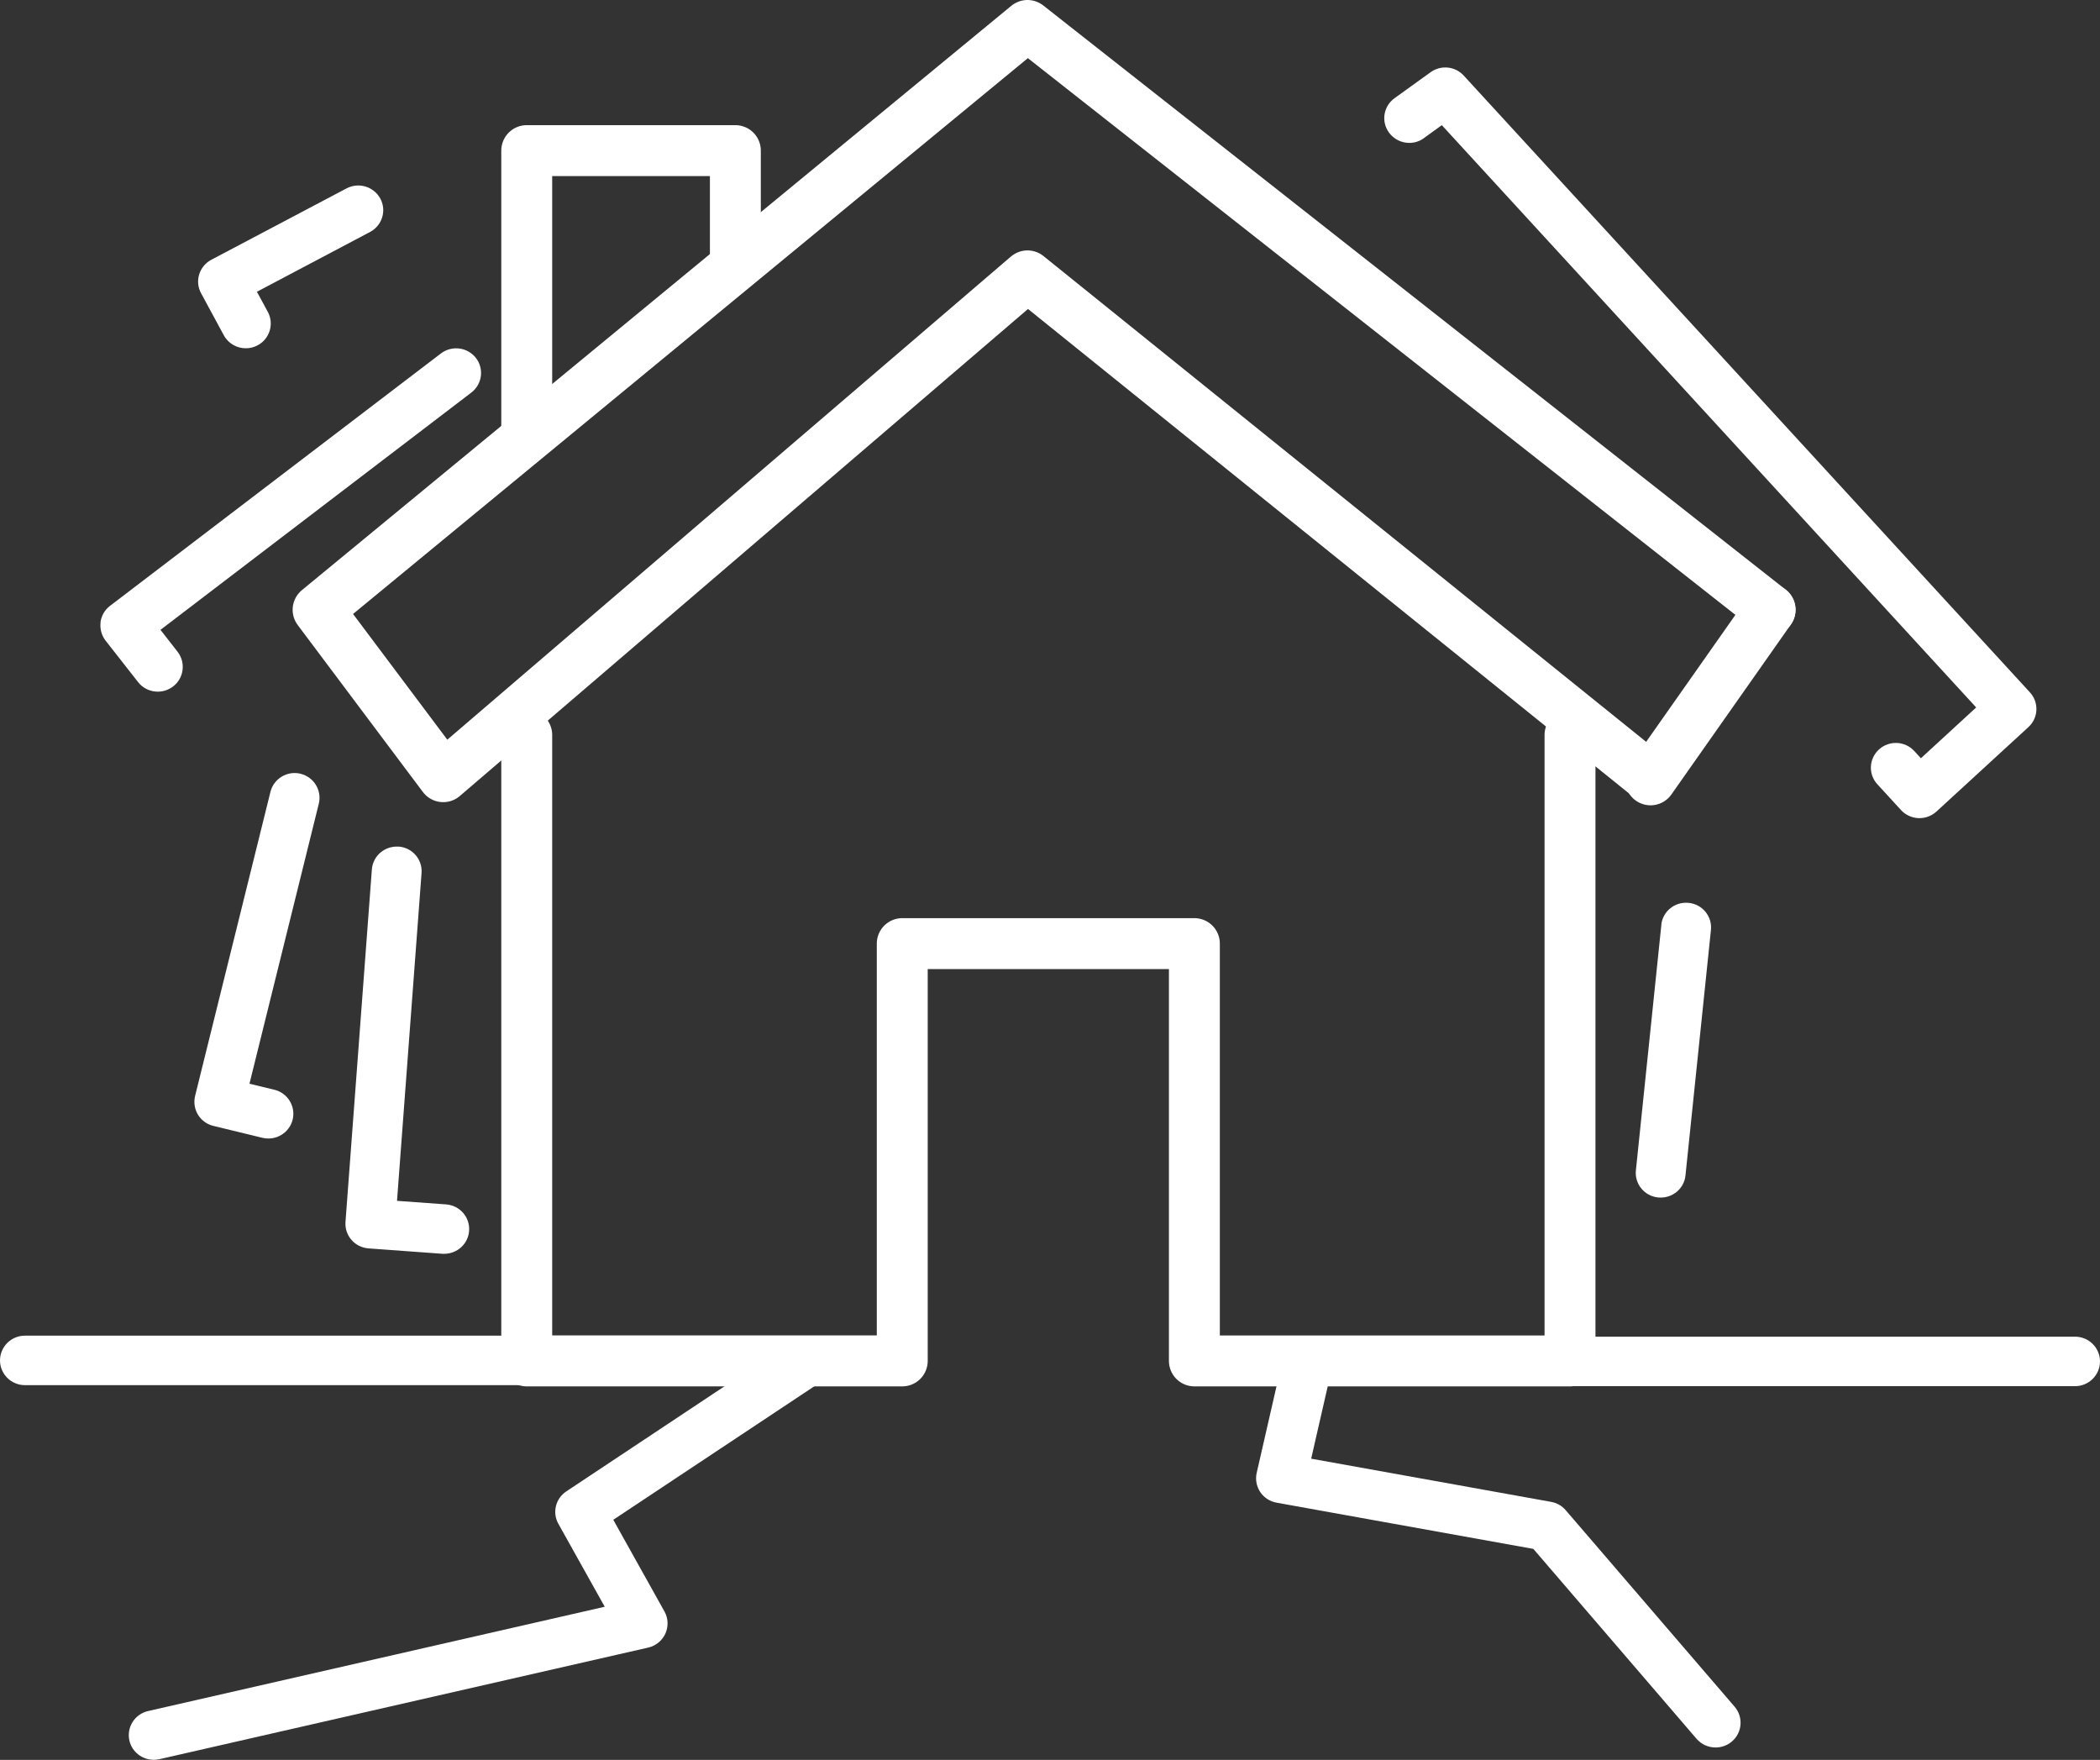
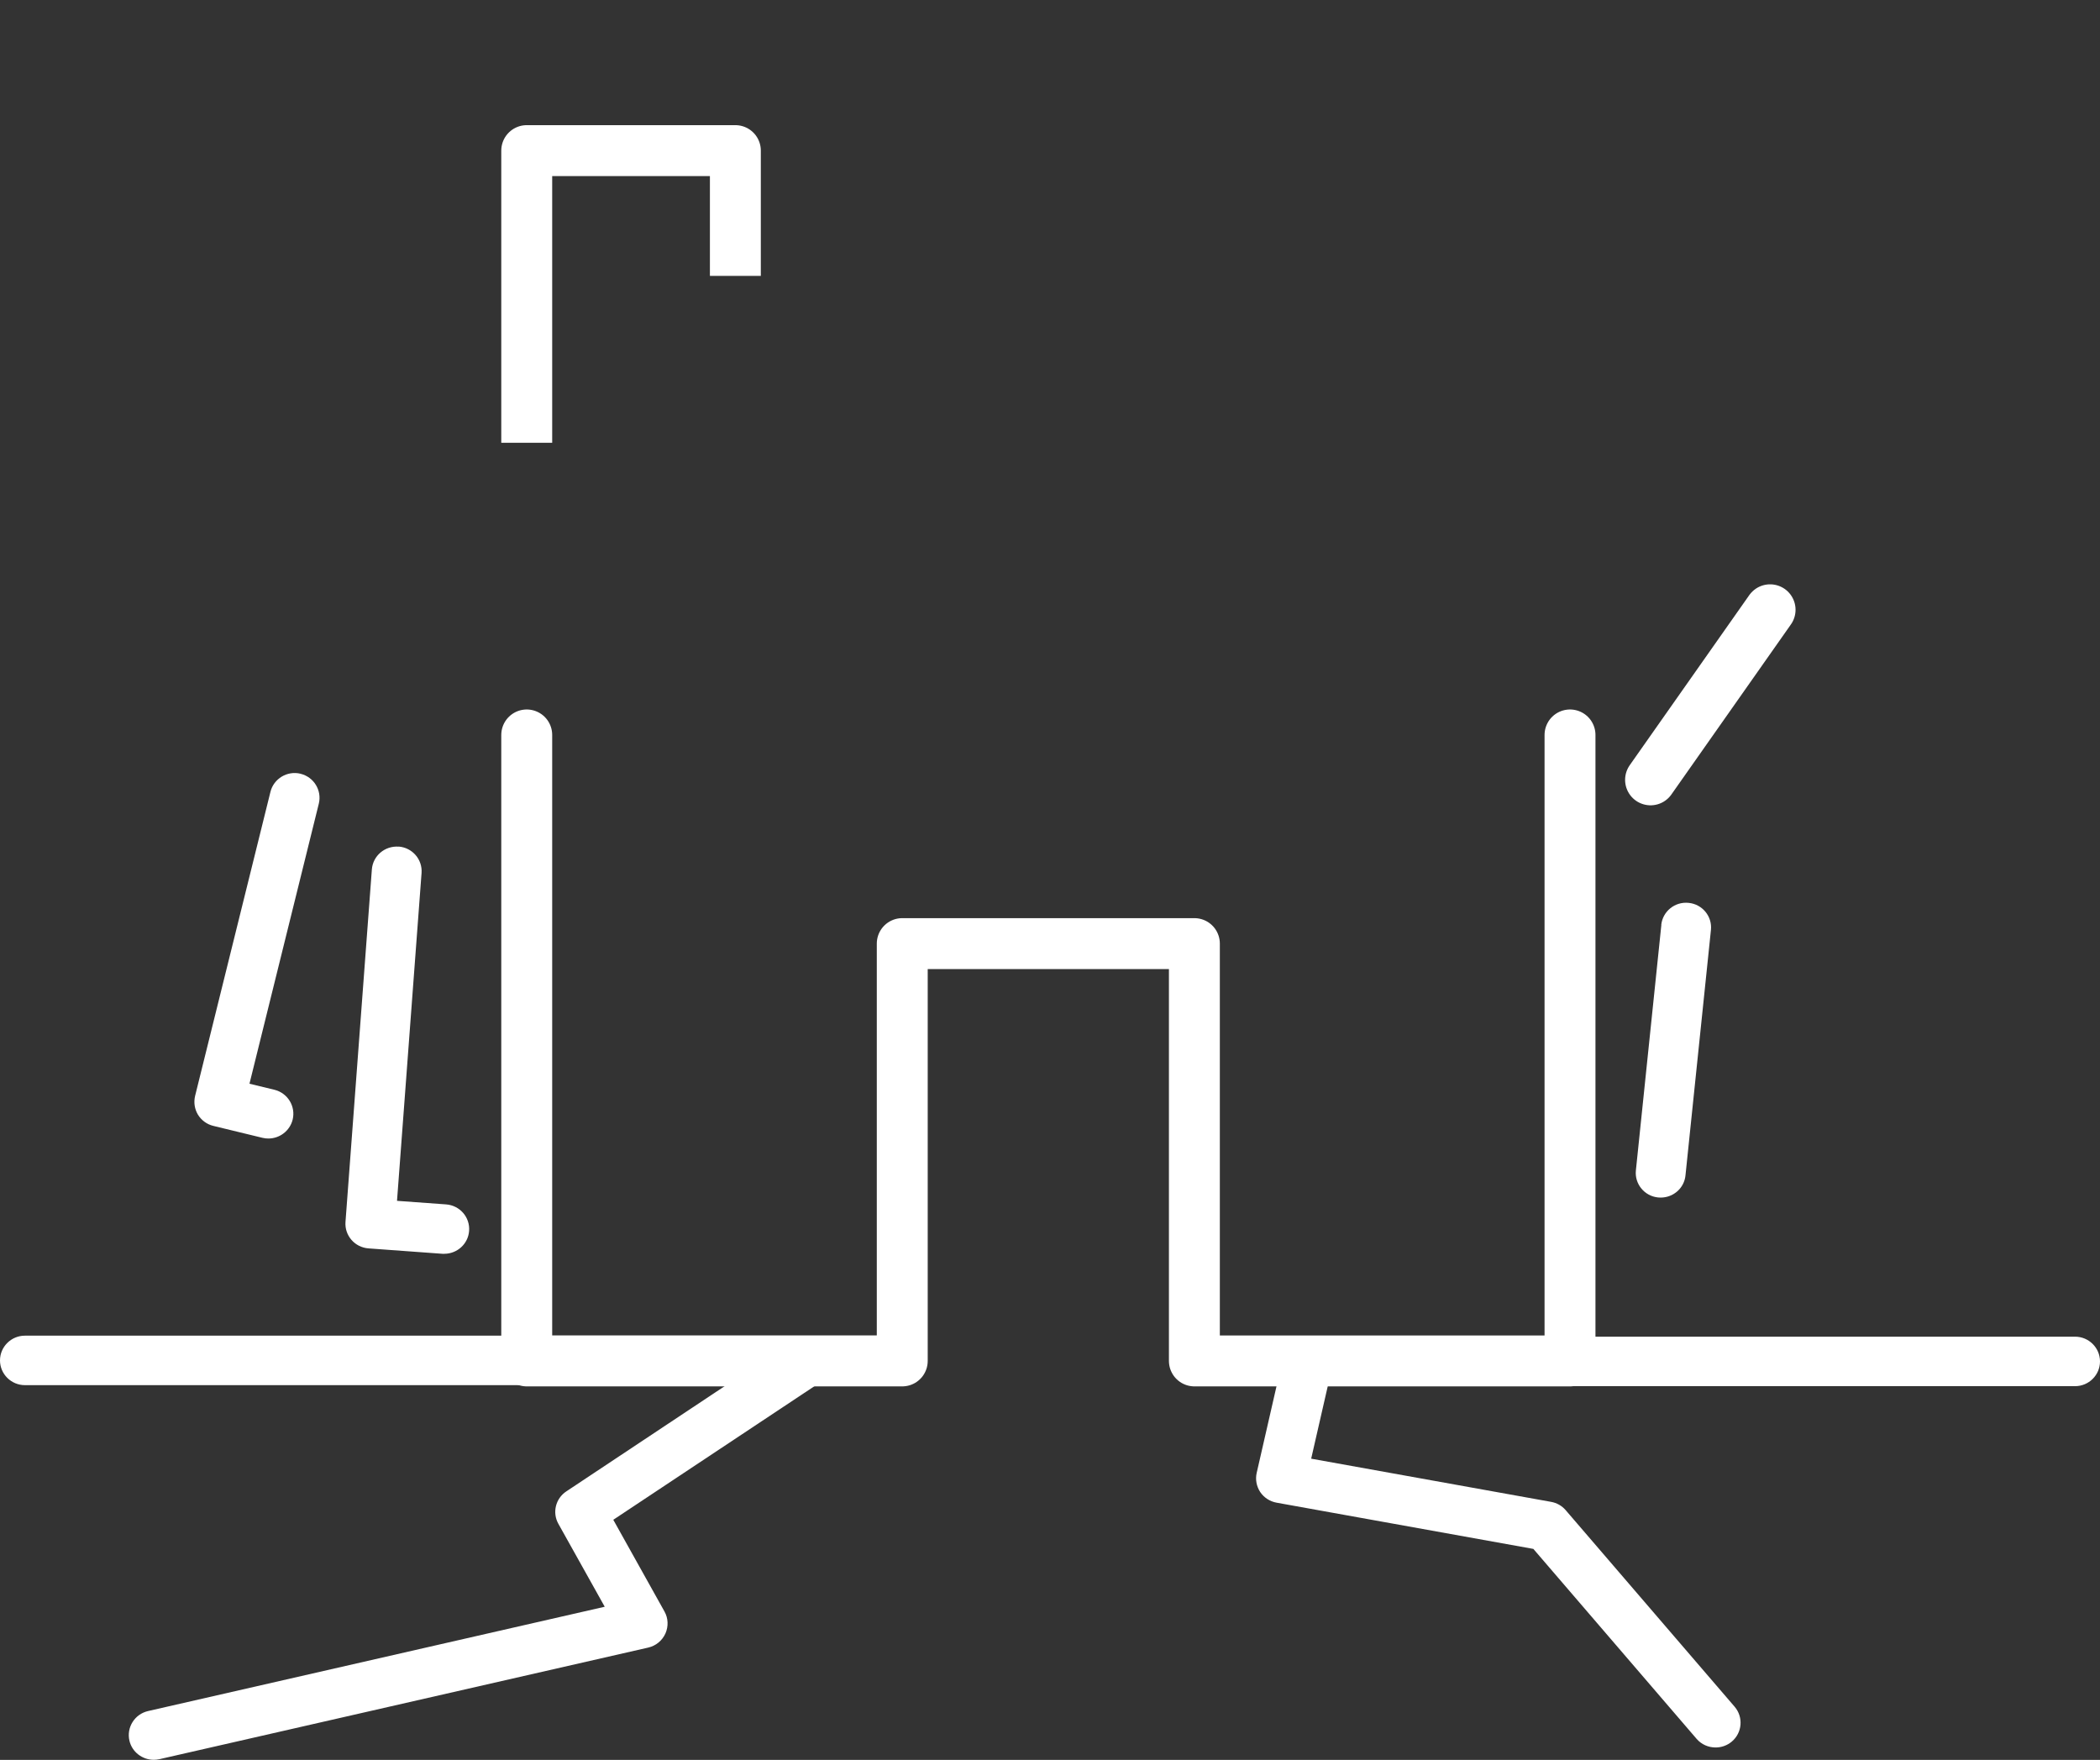
<svg xmlns="http://www.w3.org/2000/svg" id="Layer_2" data-name="Layer 2" viewBox="0 0 206.24 172.82">
  <rect x="0" y="0" width="206.24" height="172.82" fill="#333333" stroke="none" />
  <defs>
    <style>
      .cls-1 {
        stroke: #FFFFFF;
        stroke-linecap: round;
      }

      .cls-1, .cls-2 {
        fill: none;
        stroke-linejoin: round;
        stroke-width: 5px;
      }

      .cls-2 {
        stroke: #FFFFFF;
      }

      .cls-3 {
        fill: #FFFFFF;
      }

      .cls-4 {
        fill: #FFFFFF;
      }
    </style>
  </defs>
  <g id="Layer_1-2" data-name="Layer 1">
    <g>
      <polyline class="cls-1" points="154.19 72.17 154.19 133.64 117.3 133.64 117.3 92.66 88.61 92.66 88.61 133.64 51.73 133.64 51.73 72.17" />
      <polyline class="cls-2" points="72.22 27.09 72.22 14.79 51.73 14.79 51.73 43.48" />
-       <polyline class="cls-1" points="161.93 76.27 100.91 27.09 43.53 76.27 31.24 59.88 100.91 2.5 173.84 59.88" />
      <path class="cls-3" d="M163.16,90.83l-2.5,24.1c-.14,1.33.84,2.53,2.19,2.66.09,0,.17.01.25.01,1.24,0,2.31-.93,2.43-2.18l2.5-24.1c.14-1.33-.84-2.53-2.19-2.66-1.35-.14-2.55.83-2.69,2.17Z" />
-       <path class="cls-3" d="M139.84,13.56l1.76-1.27,52.48,57.18-5.43,4.99-.65-.71c-.91-.99-2.46-1.07-3.46-.16-1,.9-1.08,2.44-.16,3.43l2.32,2.53c.44.48,1.06.76,1.71.79.03,0,.07,0,.1,0,.62,0,1.21-.23,1.67-.65l9.03-8.29c.99-.91,1.05-2.43.15-3.41L143.75,7.42c-.84-.92-2.24-1.06-3.25-.33l-3.54,2.55c-1.1.79-1.34,2.31-.54,3.39.8,1.08,2.33,1.33,3.42.54Z" />
      <path class="cls-3" d="M29.52,75.98c-1.31-.32-2.64.48-2.96,1.78l-7.4,29.86c-.15.63-.05,1.29.28,1.84.34.55.88.95,1.51,1.1l4.82,1.17c.2.05.39.07.59.07,1.1,0,2.1-.74,2.38-1.85.32-1.3-.48-2.62-1.8-2.94l-2.44-.59,6.81-27.5c.32-1.3-.48-2.62-1.8-2.94Z" />
-       <path class="cls-3" d="M21.98,32.92c.44.82,1.29,1.28,2.16,1.28.39,0,.79-.09,1.16-.29,1.19-.63,1.64-2.11,1-3.29l-1.07-1.97,11.11-5.87c1.19-.63,1.65-2.1,1.01-3.28-.64-1.18-2.12-1.63-3.32-1l-13.28,7.01c-.57.3-1,.82-1.19,1.44-.19.62-.12,1.28.19,1.85l2.23,4.12Z" />
      <path class="cls-3" d="M39.15,83.14c-1.35-.1-2.53.9-2.63,2.24l-2.59,34.61c-.1,1.34.91,2.5,2.26,2.6l7.26.53c.06,0,.12,0,.18,0,1.27,0,2.35-.97,2.44-2.25.1-1.34-.91-2.5-2.26-2.6l-4.82-.35,2.41-32.19c.1-1.34-.91-2.5-2.26-2.6Z" />
-       <path class="cls-3" d="M9.88,61.11c-.08.64.09,1.29.49,1.8l3.19,4.07c.48.62,1.21.94,1.94.94.52,0,1.05-.17,1.5-.51,1.07-.82,1.26-2.35.44-3.41l-1.68-2.15,30.53-23.3c1.07-.82,1.27-2.34.45-3.4-.83-1.06-2.36-1.26-3.44-.44L10.81,59.49c-.52.39-.85.97-.94,1.61Z" />
      <path class="cls-4" d="M125.37,136.11l-1.95,8.52c-.15.65-.02,1.32.34,1.88.37.55.95.93,1.61,1.05l25.22,4.54,16.03,18.65c.48.56,1.17.85,1.87.85.56,0,1.13-.19,1.59-.58,1.03-.87,1.15-2.4.28-3.42l-16.6-19.31c-.37-.43-.87-.71-1.43-.81l-23.56-4.24,1.63-7.12h73.39c1.35,0,2.45-1.09,2.45-2.43s-1.1-2.43-2.45-2.43h-88.73M90.9,131.16H2.45c-1.35,0-2.45,1.09-2.45,2.43s1.1,2.43,2.45,2.43h68.87l-15.7,10.43c-1.06.7-1.4,2.09-.78,3.19l4.55,8.14-44.84,10.24c-1.32.3-2.14,1.6-1.84,2.91.26,1.12,1.27,1.88,2.39,1.88.18,0,.37-.02.55-.06l48.01-10.96c.75-.17,1.37-.68,1.69-1.38.31-.7.28-1.5-.09-2.16l-5.03-9.01,19.91-13.22h-.16" />
      <line class="cls-1" x1="162.1" y1="76.58" x2="173.84" y2="59.88" />
    </g>
  </g>
</svg>